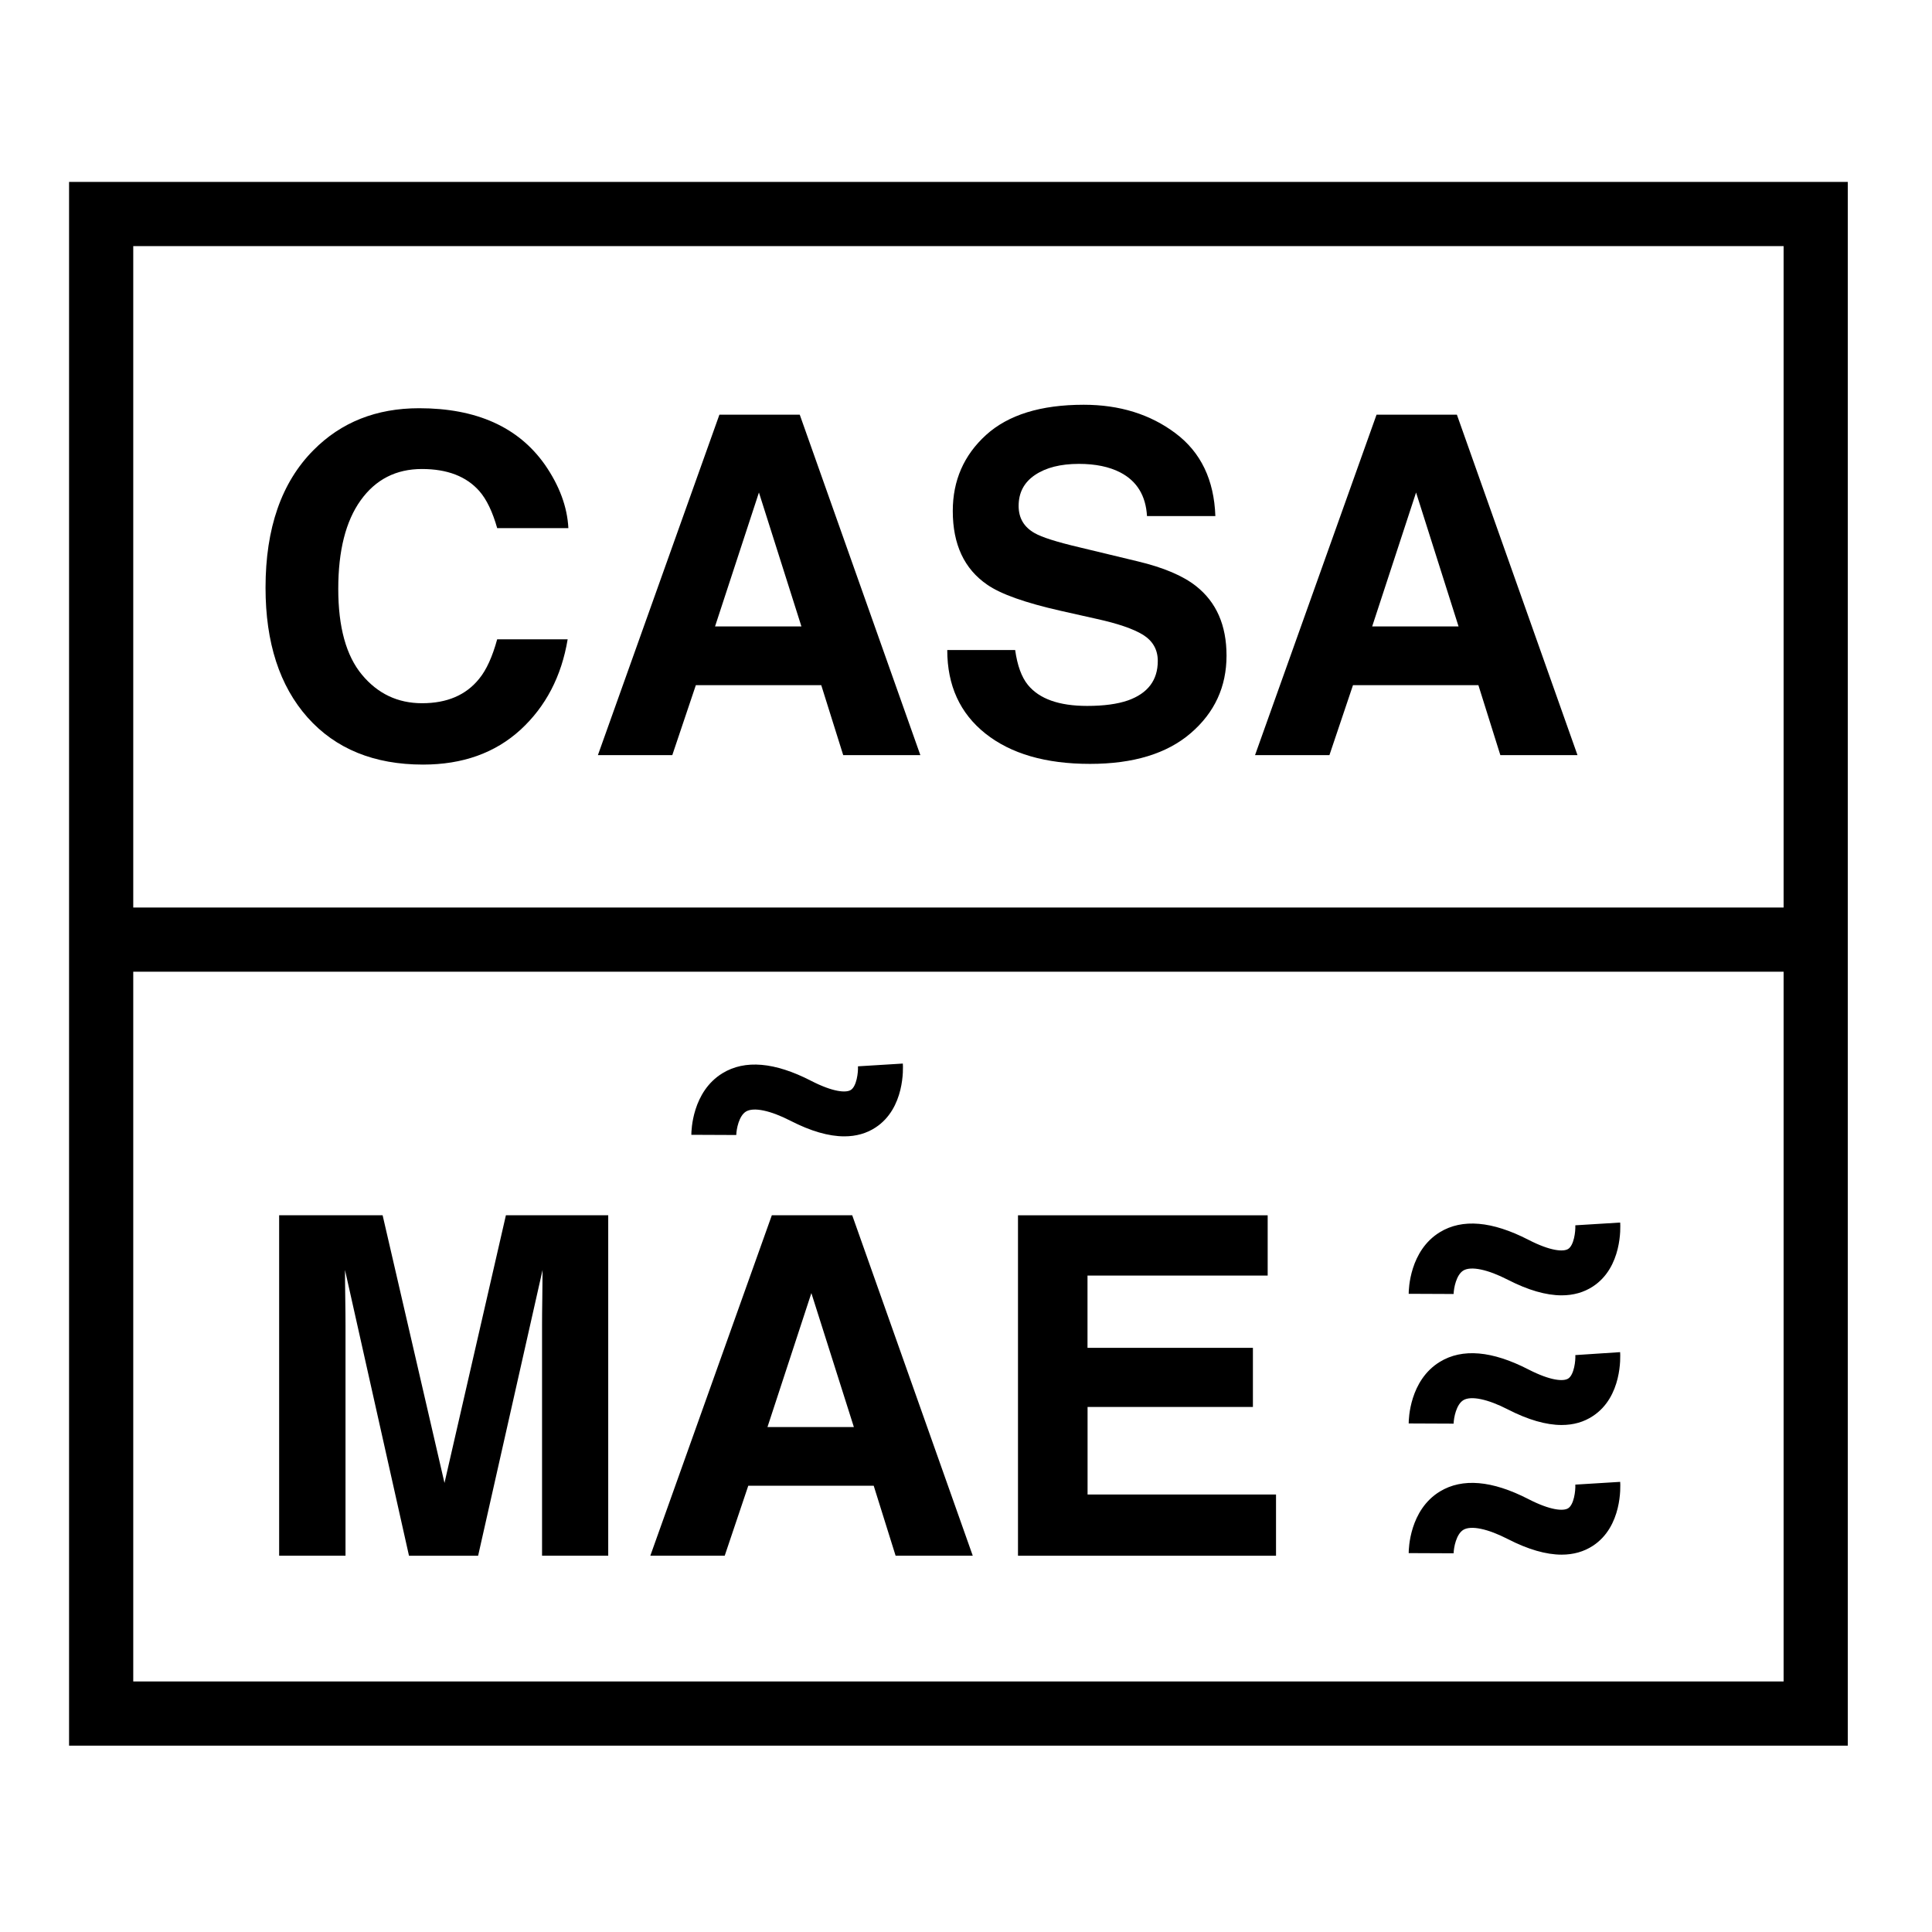
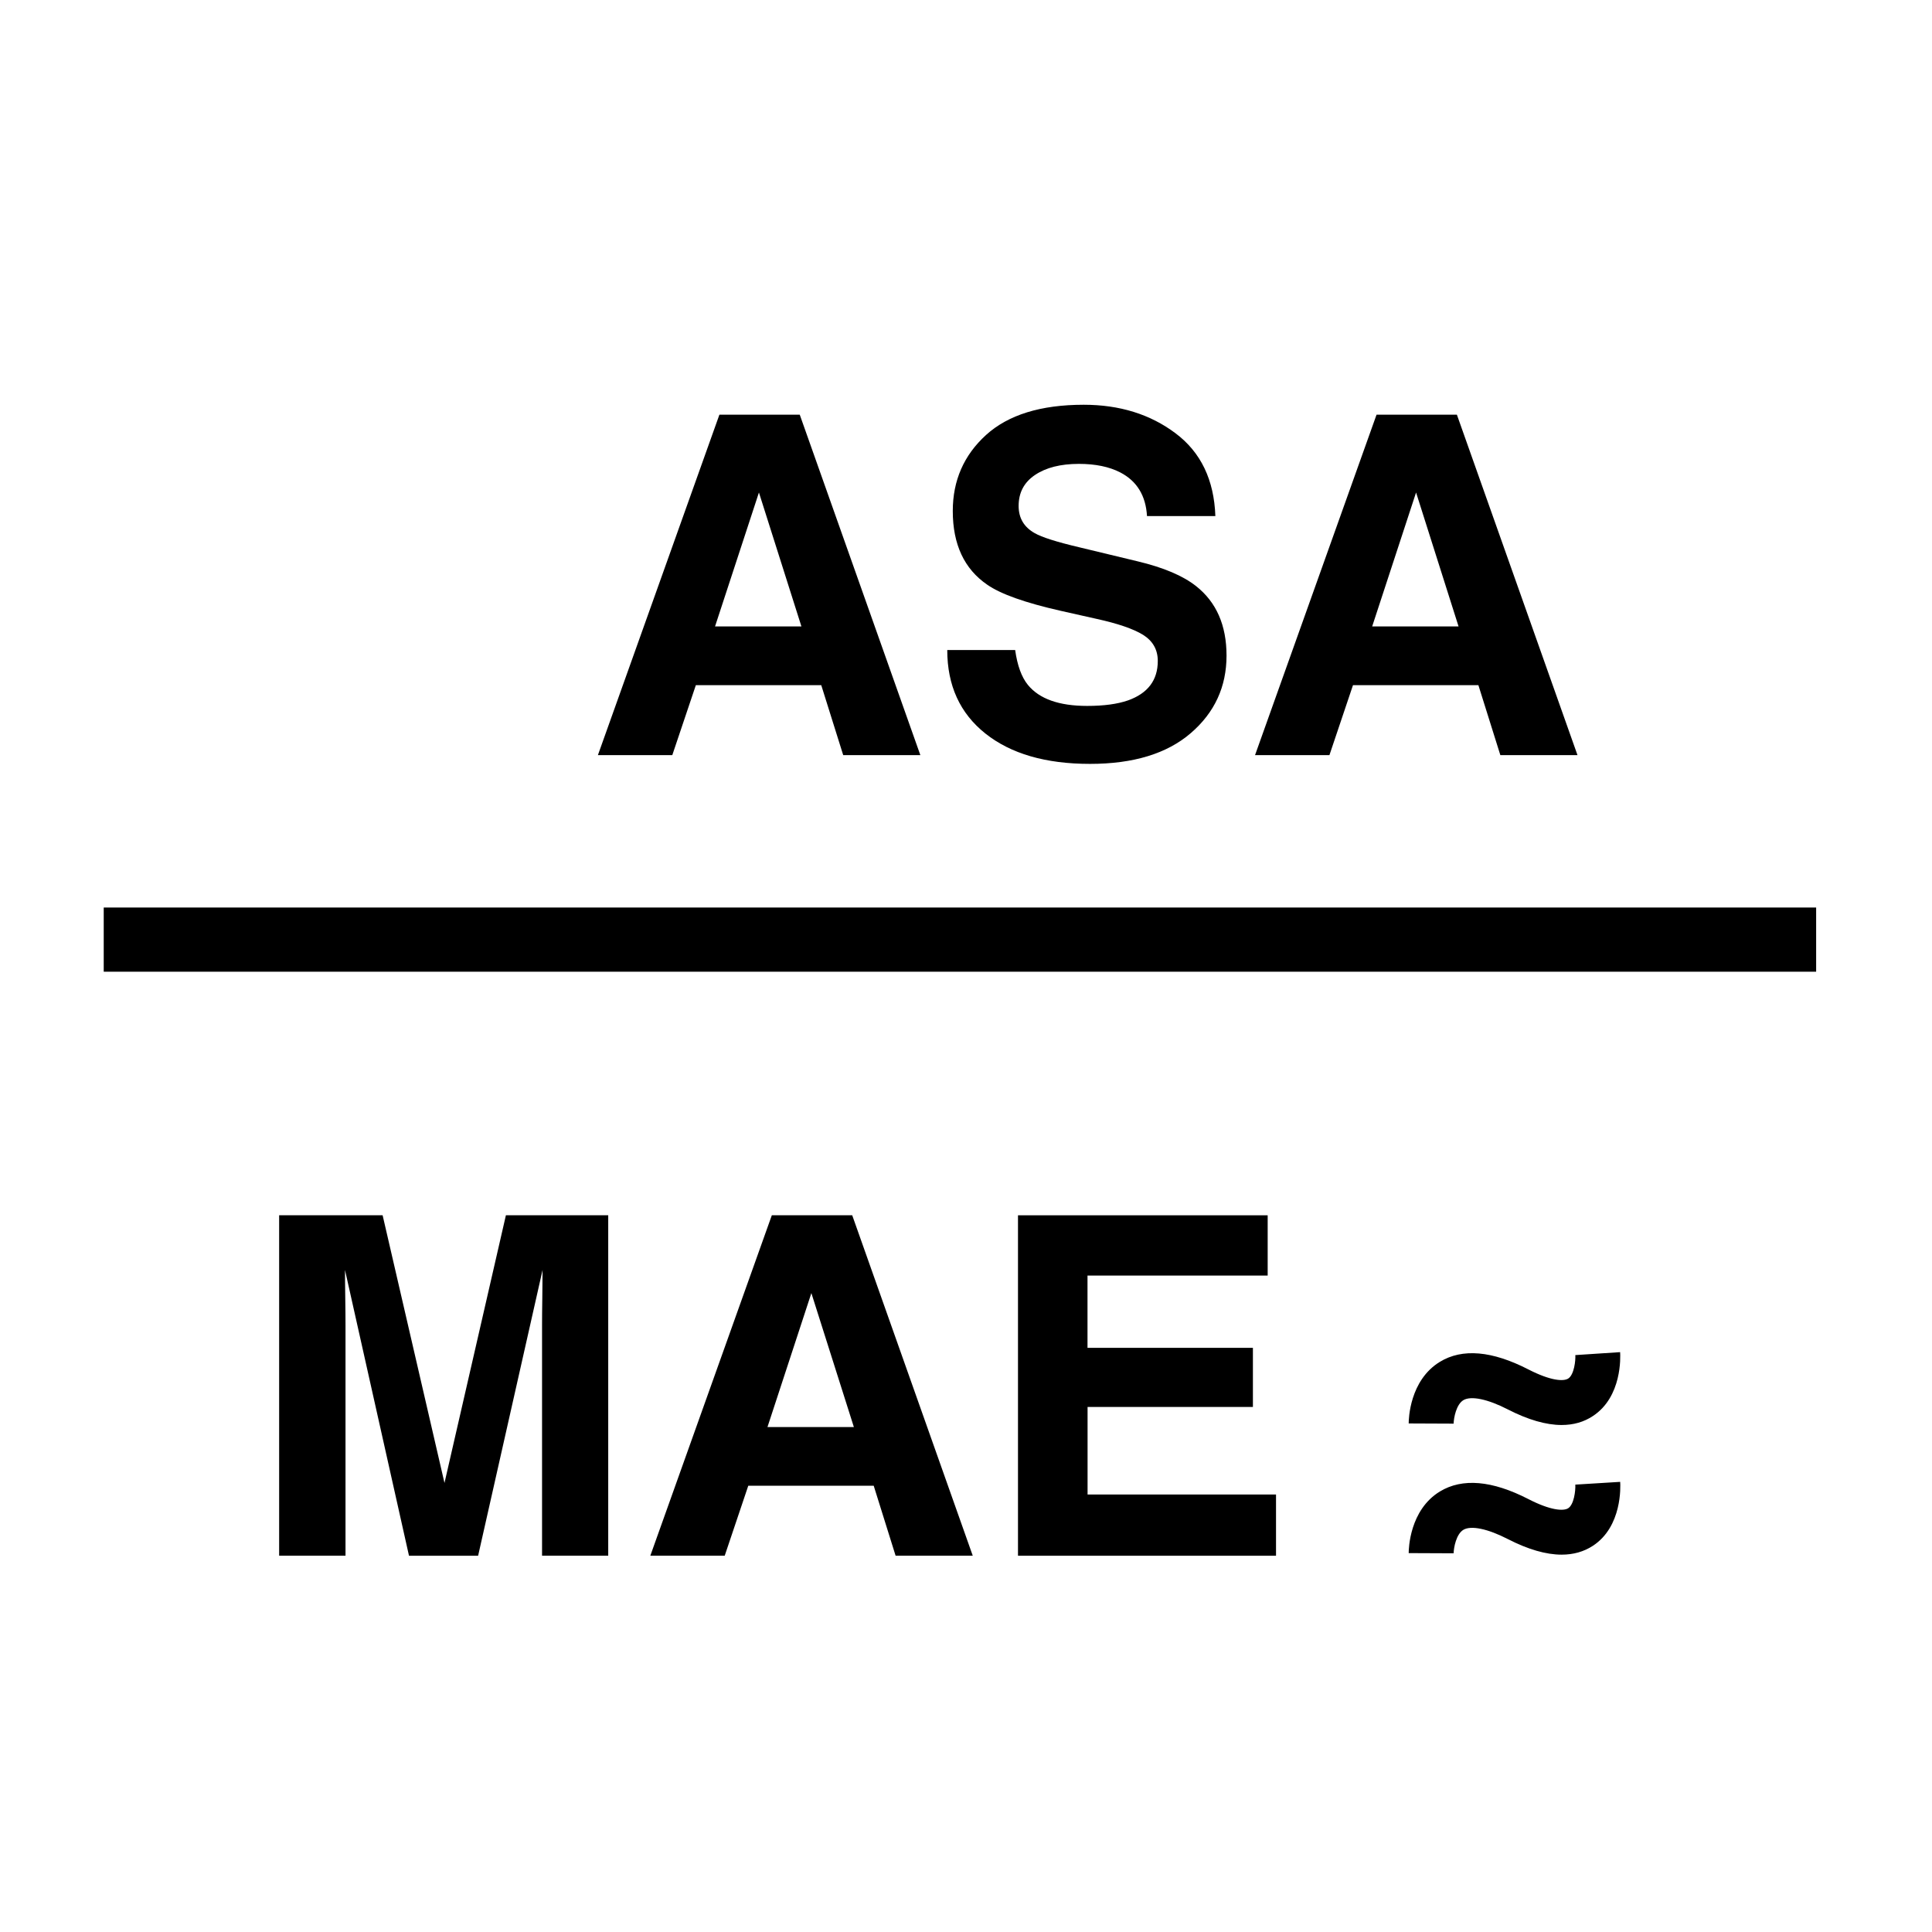
<svg xmlns="http://www.w3.org/2000/svg" version="1.1" id="Calque_1" x="0px" y="0px" viewBox="0 0 301 301" style="enable-background:new 0 0 301 301;" xml:space="preserve">
  <style type="text/css">
	.st0{fill:none;stroke:#000000;stroke-width:7;stroke-miterlimit:10;}
	.st1{fill:none;stroke:#000000;stroke-width:10;stroke-miterlimit:10;}
</style>
  <g>
-     <path d="M81.1,113.69c-3.96,3.62-9.02,5.43-15.19,5.43c-7.63,0-13.63-2.45-17.99-7.34c-4.37-4.92-6.55-11.66-6.55-20.22   c0-9.26,2.48-16.4,7.45-21.41c4.32-4.37,9.81-6.55,16.48-6.55c8.92,0,15.45,2.93,19.58,8.78c2.28,3.29,3.5,6.59,3.67,9.9H77.46   c-0.72-2.54-1.64-4.46-2.77-5.76c-2.02-2.3-5-3.45-8.96-3.45c-4.03,0-7.21,1.63-9.54,4.88c-2.33,3.25-3.49,7.85-3.49,13.8   c0,5.95,1.23,10.41,3.69,13.37c2.46,2.96,5.58,4.44,9.37,4.44c3.89,0,6.85-1.27,8.89-3.81c1.13-1.37,2.06-3.42,2.81-6.15h10.98   C87.48,105.37,85.03,110.07,81.1,113.69z" />
    <path d="M127.95,106.75h-19.54l-3.67,10.9H93.15l18.93-53.04h12.52l18.79,53.04h-12.02L127.95,106.75z M124.86,97.6l-6.62-20.87   L111.4,97.6H124.86z" />
    <path d="M169.37,109.98c2.62,0,4.74-0.29,6.37-0.86c3.09-1.1,4.64-3.15,4.64-6.15c0-1.75-0.77-3.11-2.3-4.07   c-1.54-0.94-3.95-1.76-7.23-2.48l-5.61-1.26c-5.52-1.25-9.33-2.6-11.44-4.07c-3.57-2.45-5.36-6.27-5.36-11.48   c0-4.75,1.73-8.7,5.18-11.84c3.46-3.14,8.53-4.71,15.22-4.71c5.59,0,10.36,1.48,14.3,4.44c3.95,2.96,6.01,7.26,6.21,12.9h-10.65   c-0.19-3.19-1.58-5.46-4.17-6.8c-1.73-0.89-3.88-1.33-6.44-1.33c-2.86,0-5.13,0.58-6.84,1.73s-2.55,2.76-2.55,4.82   c0,1.9,0.84,3.31,2.52,4.25c1.08,0.62,3.38,1.36,6.91,2.19l9.14,2.2c4.01,0.96,7.03,2.24,9.07,3.85c3.17,2.5,4.75,6.11,4.75,10.83   c0,4.85-1.85,8.87-5.56,12.07c-3.71,3.2-8.94,4.8-15.71,4.8c-6.91,0-12.34-1.58-16.3-4.73c-3.96-3.15-5.94-7.49-5.94-13.01h10.58   c0.34,2.42,1,4.23,1.98,5.43C161.92,108.89,165.01,109.98,169.37,109.98z" />
    <path d="M230.33,106.75h-19.54l-3.67,10.9h-11.59l18.93-53.04h12.52l18.79,53.04h-12.02L230.33,106.75z M227.24,97.6l-6.62-20.87   l-6.84,20.87H227.24z" />
    <path d="M53.82,242.37H43.49v-53.04h16.12l9.64,41.71l9.57-41.71h15.94v53.04H84.45V206.5c0-1.03,0.01-2.48,0.04-4.34   c0.02-1.86,0.04-3.29,0.04-4.3l-10.04,44.52H63.72l-9.97-44.52c0,1.01,0.01,2.44,0.04,4.3s0.04,3.3,0.04,4.34V242.37z" />
    <path d="M136.12,231.47h-19.54l-3.67,10.9h-11.59l18.93-53.04h12.52l18.78,53.04h-12.02L136.12,231.47z M133.03,222.33l-6.62-20.87   l-6.84,20.87H133.03z" />
    <path d="M195.21,219.2h-25.77v13.64h29.36v9.54h-40.2v-53.04h38.9v9.39h-28.07v11.26h25.77V219.2z" />
  </g>
-   <path d="M131.54,177.04c-2.43,0-5.23-0.81-8.37-2.42c-3.15-1.62-5.74-2.16-6.94-1.45c-1.11,0.67-1.5,2.75-1.52,3.66l-7-0.03  c0-0.68,0.14-6.72,4.86-9.6c3.49-2.13,8.13-1.73,13.8,1.19c3.44,1.77,5.45,1.89,6.19,1.42c0.89-0.57,1.16-2.68,1.11-3.68l6.99-0.43  c0.05,0.7,0.32,6.97-4.25,9.96C135.01,176.58,133.38,177.04,131.54,177.04z" />
  <path d="M243.3,222.01c-2.43,0-5.23-0.81-8.37-2.42c-3.15-1.62-5.74-2.16-6.94-1.45c-1.11,0.67-1.5,2.76-1.52,3.66l-7-0.03  c0-0.68,0.14-6.72,4.86-9.6c3.49-2.13,8.13-1.73,13.8,1.19c3.45,1.77,5.46,1.89,6.2,1.41c0.92-0.6,1.16-2.83,1.1-3.65l6.98-0.46  c0.05,0.7,0.32,6.97-4.25,9.96C246.76,221.55,245.13,222.01,243.3,222.01z" />
  <path d="M243.3,242.21c-2.43,0-5.23-0.81-8.37-2.42c-3.15-1.62-5.74-2.16-6.94-1.45c-1.11,0.67-1.5,2.75-1.52,3.66l-7-0.03  c0-0.68,0.14-6.72,4.86-9.6c3.49-2.12,8.13-1.73,13.8,1.19c3.44,1.77,5.45,1.89,6.19,1.42c0.89-0.57,1.16-2.68,1.11-3.68l6.99-0.43  c0.05,0.7,0.32,6.97-4.25,9.96C246.76,241.75,245.13,242.21,243.3,242.21z" />
-   <path d="M243.3,201.81c-2.43,0-5.23-0.81-8.37-2.42c-3.15-1.62-5.74-2.16-6.94-1.45c-1.11,0.67-1.5,2.76-1.52,3.66l-7-0.03  c0-0.68,0.14-6.72,4.86-9.6c3.49-2.13,8.13-1.73,13.8,1.19c3.44,1.77,5.45,1.89,6.19,1.42c0.89-0.57,1.16-2.68,1.11-3.68l6.99-0.43  c0.05,0.7,0.32,6.97-4.25,9.96C246.76,201.35,245.13,201.81,243.3,201.81z" />
-   <path d="M277.88,38.34v223.63H20.76V38.34H277.88 M287.88,28.34H10.76v243.63h277.12V28.34L287.88,28.34z" />
  <rect x="16.16" y="141.39" width="266.79" height="10" />
</svg>